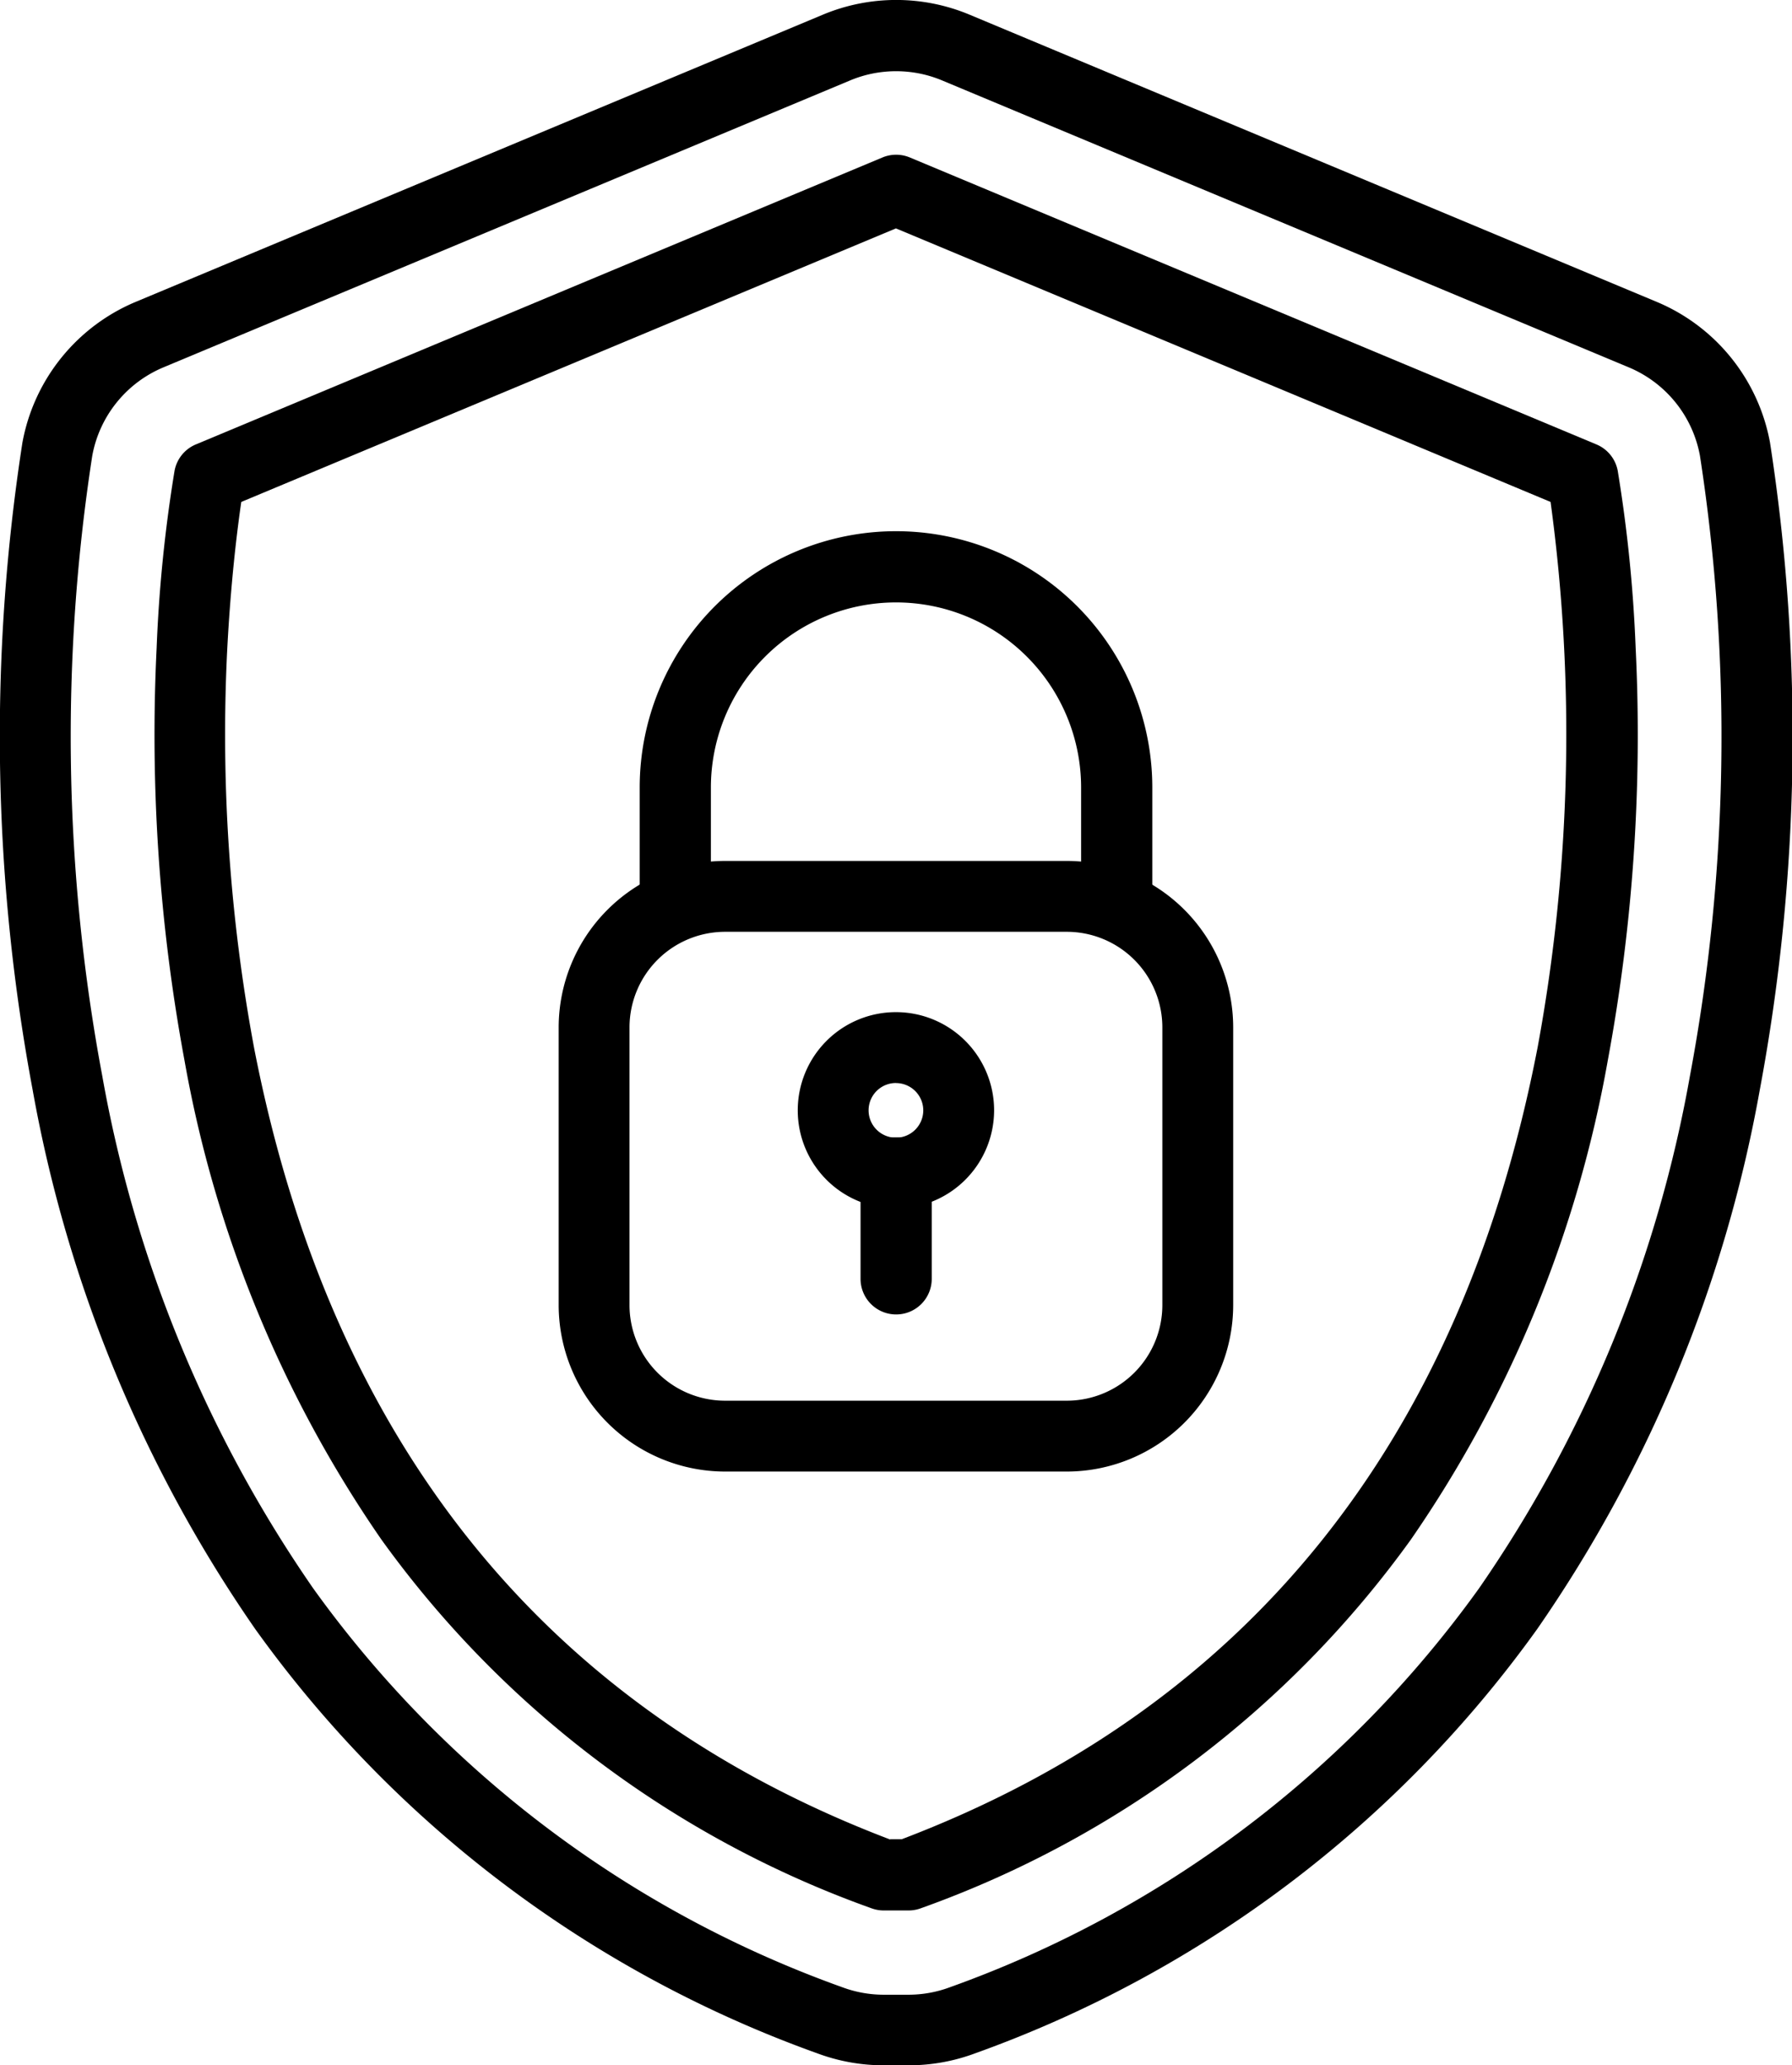
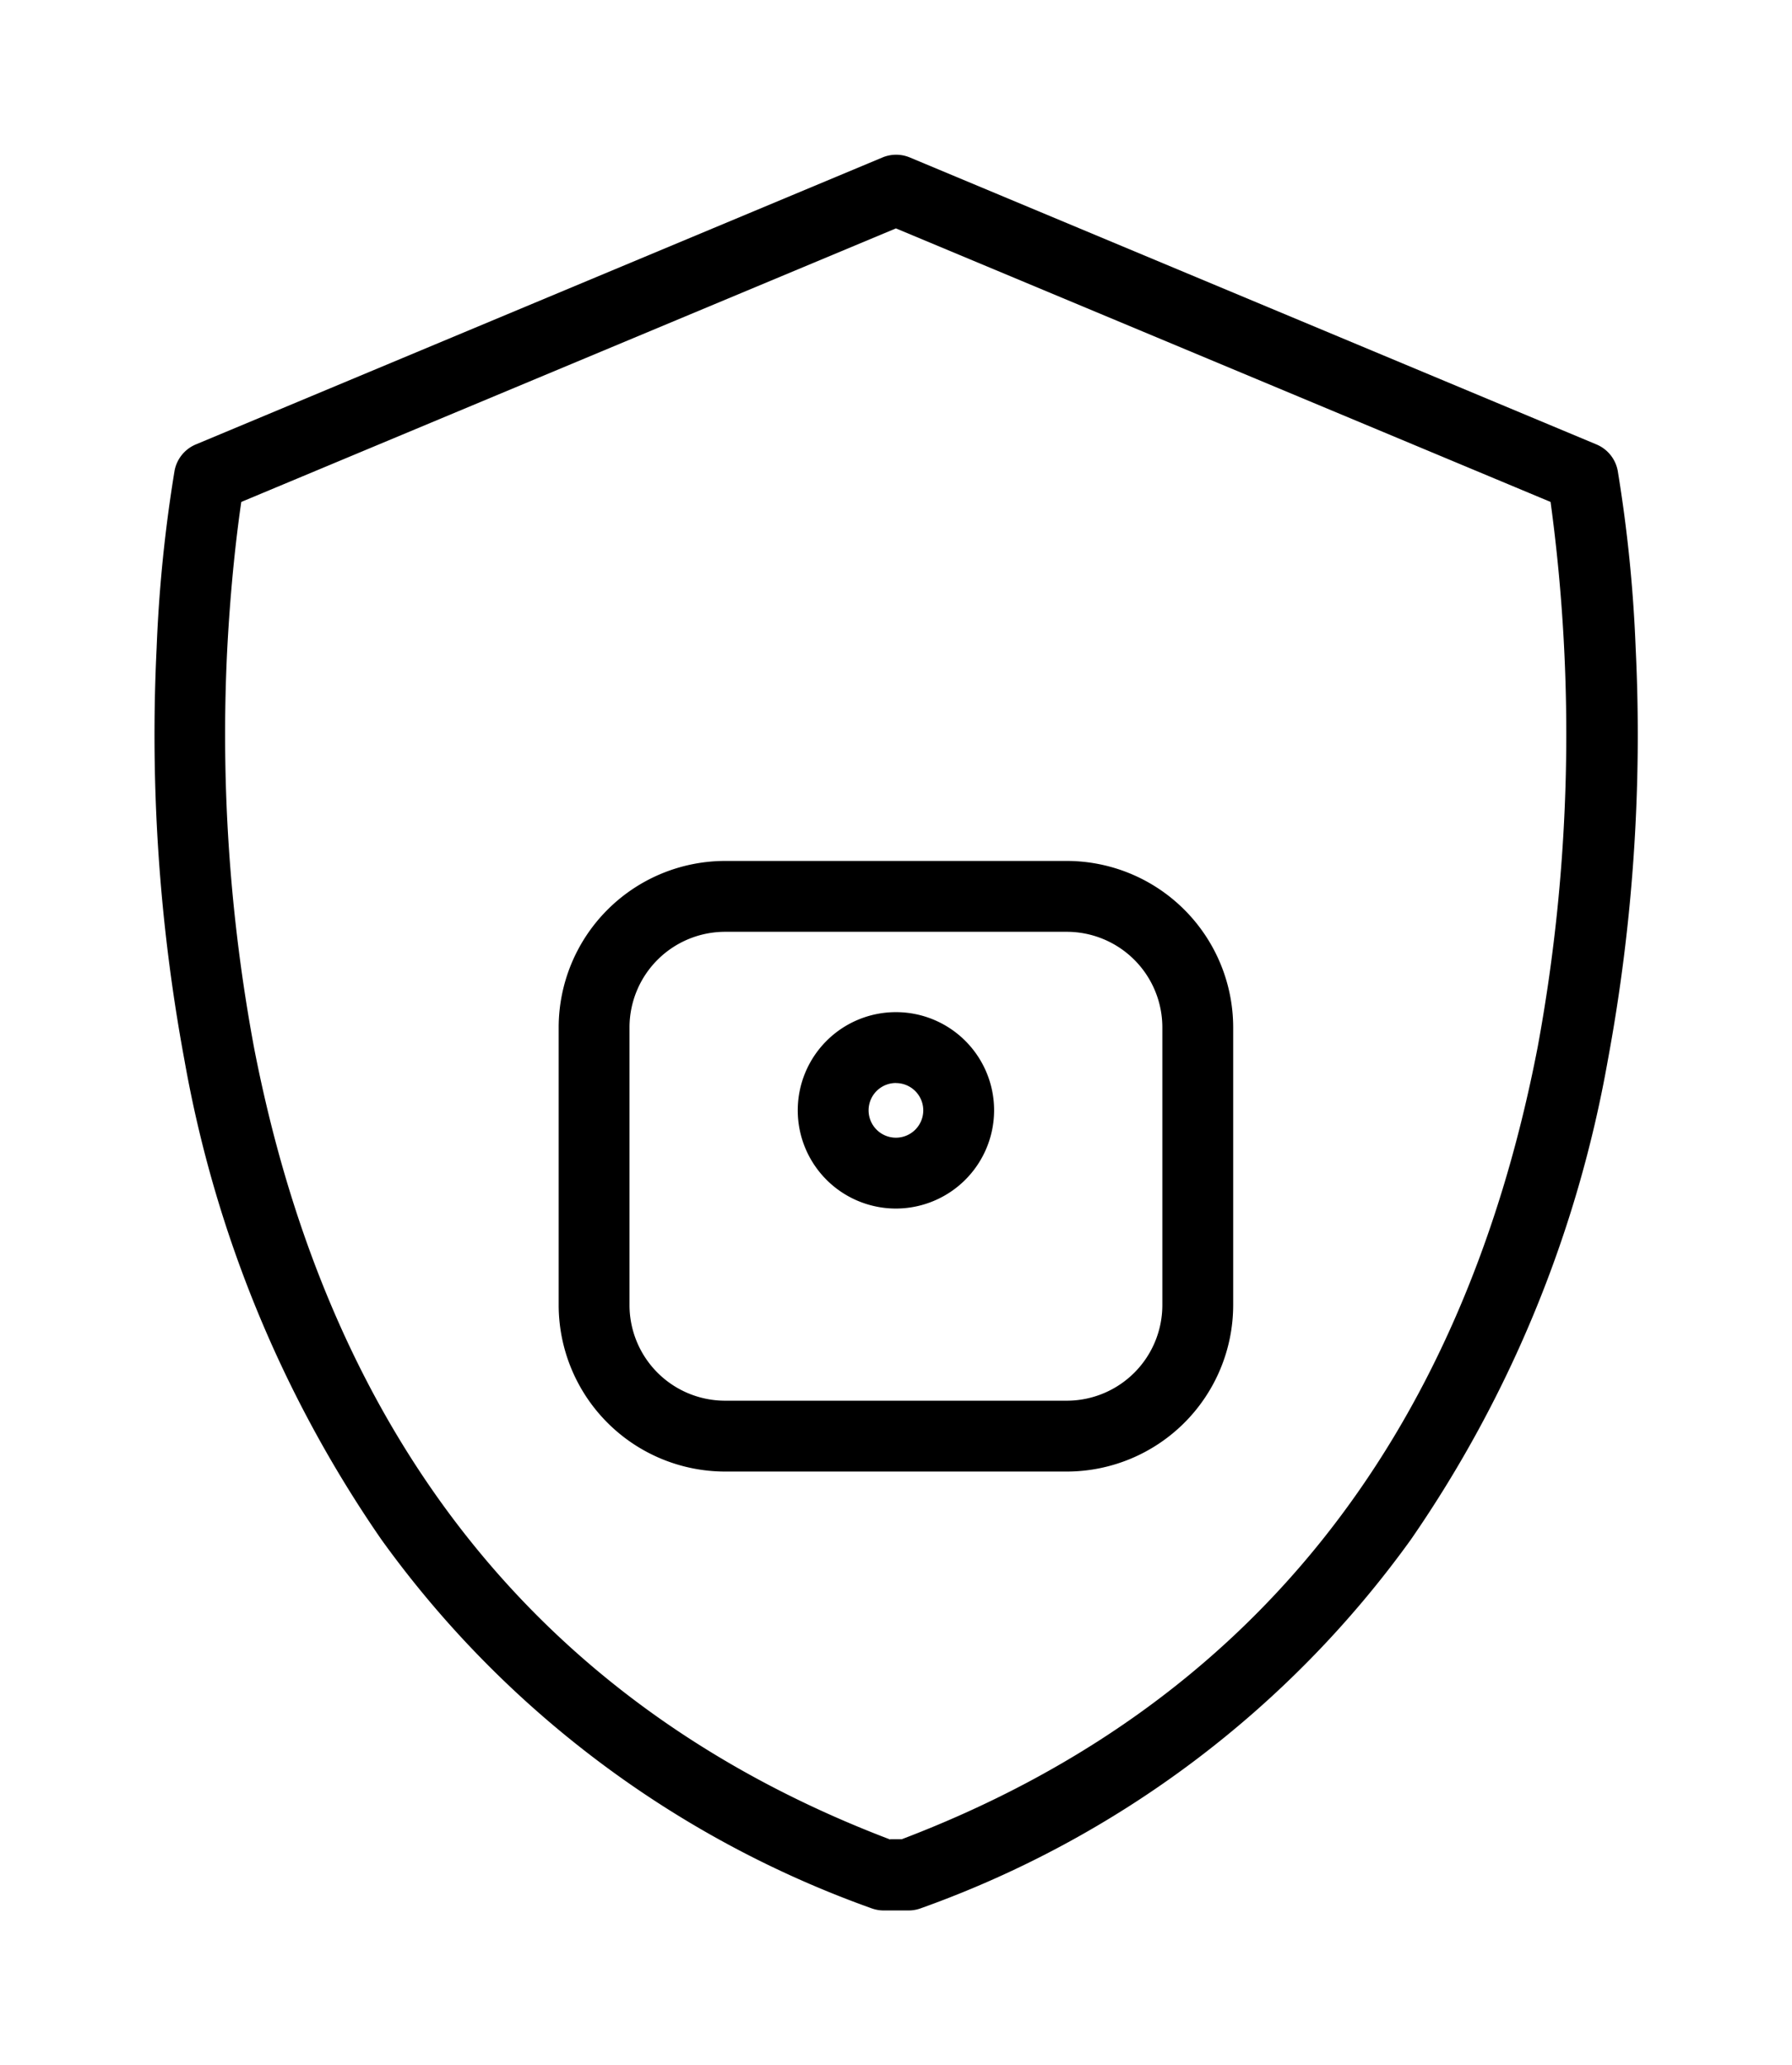
<svg xmlns="http://www.w3.org/2000/svg" width="25.17" height="29" viewBox="0 0 25.17 29">
  <g id="carrinho_AmbienteSeguro" transform="translate(-215.087 -92)">
    <g id="Grupo_15696" data-name="Grupo 15696" transform="translate(215.087 92)">
-       <path id="Caminho_2844" data-name="Caminho 2844" d="M227.843,121H227.5a2.663,2.663,0,0,1-.936-.169,16.6,16.6,0,0,1-7.891-5.955,19.217,19.217,0,0,1-3.128-7.575,26.957,26.957,0,0,1-.143-9.087,2.663,2.663,0,0,1,1.6-1.979l9.643-4.029a2.672,2.672,0,0,1,2.06,0l9.643,4.029a2.663,2.663,0,0,1,1.6,1.979,26.96,26.96,0,0,1-.143,9.087,19.218,19.218,0,0,1-3.128,7.575,16.6,16.6,0,0,1-7.891,5.955A2.662,2.662,0,0,1,227.843,121Zm-.171-28a1.668,1.668,0,0,0-.646.13l-9.643,4.028a1.671,1.671,0,0,0-1,1.241,25.845,25.845,0,0,0,.142,8.717,18.232,18.232,0,0,0,2.961,7.187,15.627,15.627,0,0,0,7.429,5.6,1.671,1.671,0,0,0,.587.106h.343a1.67,1.67,0,0,0,.587-.106,15.627,15.627,0,0,0,7.429-5.6,18.232,18.232,0,0,0,2.961-7.187,25.848,25.848,0,0,0,.142-8.717,1.671,1.671,0,0,0-1-1.241l-9.643-4.028A1.668,1.668,0,0,0,227.672,93Z" transform="translate(-215.087 -92)" />
-     </g>
+       </g>
    <g id="Grupo_15697" data-name="Grupo 15697" transform="translate(217.26 94.174)">
      <path id="Caminho_2845" data-name="Caminho 2845" d="M365.345,256.376H365a.5.5,0,0,1-.174-.032,14.47,14.47,0,0,1-6.882-5.179,17.066,17.066,0,0,1-2.764-6.727,25.03,25.03,0,0,1-.391-5.79,20.145,20.145,0,0,1,.252-2.489.5.5,0,0,1,.3-.369l9.643-4.029a.5.5,0,0,1,.384,0l9.643,4.029a.5.5,0,0,1,.3.369,20.139,20.139,0,0,1,.252,2.489,25.028,25.028,0,0,1-.391,5.79,17.065,17.065,0,0,1-2.764,6.727,14.47,14.47,0,0,1-6.882,5.179A.5.5,0,0,1,365.345,256.376Zm-.252-1h.161c4.861-1.848,7.866-5.592,8.934-11.13a24.212,24.212,0,0,0,.18-7.648l-9.195-3.841-9.195,3.841c-.055.374-.15,1.127-.2,2.123a23.993,23.993,0,0,0,.382,5.554C357.238,249.8,360.242,253.536,365.093,255.38Z" transform="translate(-354.762 -231.724)" />
    </g>
    <g id="Grupo_15698" data-name="Grupo 15698" transform="translate(222.935 104.088)">
      <path id="Caminho_2846" data-name="Caminho 2846" d="M726.676,877.555h-4.8a2.34,2.34,0,0,1-2.337-2.337v-3.9a2.34,2.34,0,0,1,2.337-2.337h4.8a2.34,2.34,0,0,1,2.337,2.337v3.9A2.34,2.34,0,0,1,726.676,877.555Zm-4.8-7.579a1.343,1.343,0,0,0-1.342,1.342v3.9a1.343,1.343,0,0,0,1.342,1.342h4.8a1.343,1.343,0,0,0,1.342-1.342v-3.9a1.343,1.343,0,0,0-1.342-1.342Zm2.4,3.886a1.379,1.379,0,1,1,1.379-1.379A1.381,1.381,0,0,1,724.277,873.862Zm0-1.763a.384.384,0,1,0,.384.384A.384.384,0,0,0,724.277,872.1Z" transform="translate(-719.54 -868.98)" />
    </g>
    <g id="Grupo_15699" data-name="Grupo 15699" transform="translate(224.074 99.463)">
-       <path id="Caminho_2847" data-name="Caminho 2847" d="M799.428,577.316a.5.5,0,0,1-.5-.5v-1.525a2.6,2.6,0,1,0-5.2,0v1.525a.5.5,0,1,1-1,0v-1.525a3.6,3.6,0,1,1,7.2,0v1.525A.5.5,0,0,1,799.428,577.316Z" transform="translate(-792.73 -571.695)" />
-     </g>
+       </g>
    <g id="Grupo_15700" data-name="Grupo 15700" transform="translate(227.174 107.975)">
-       <path id="Caminho_2848" data-name="Caminho 2848" d="M992.5,1121.272a.5.5,0,0,1-.5-.5v-1.486a.5.5,0,0,1,1,0v1.486A.5.5,0,0,1,992.5,1121.272Z" transform="translate(-992 -1118.79)" />
-     </g>
+       </g>
  </g>
</svg>